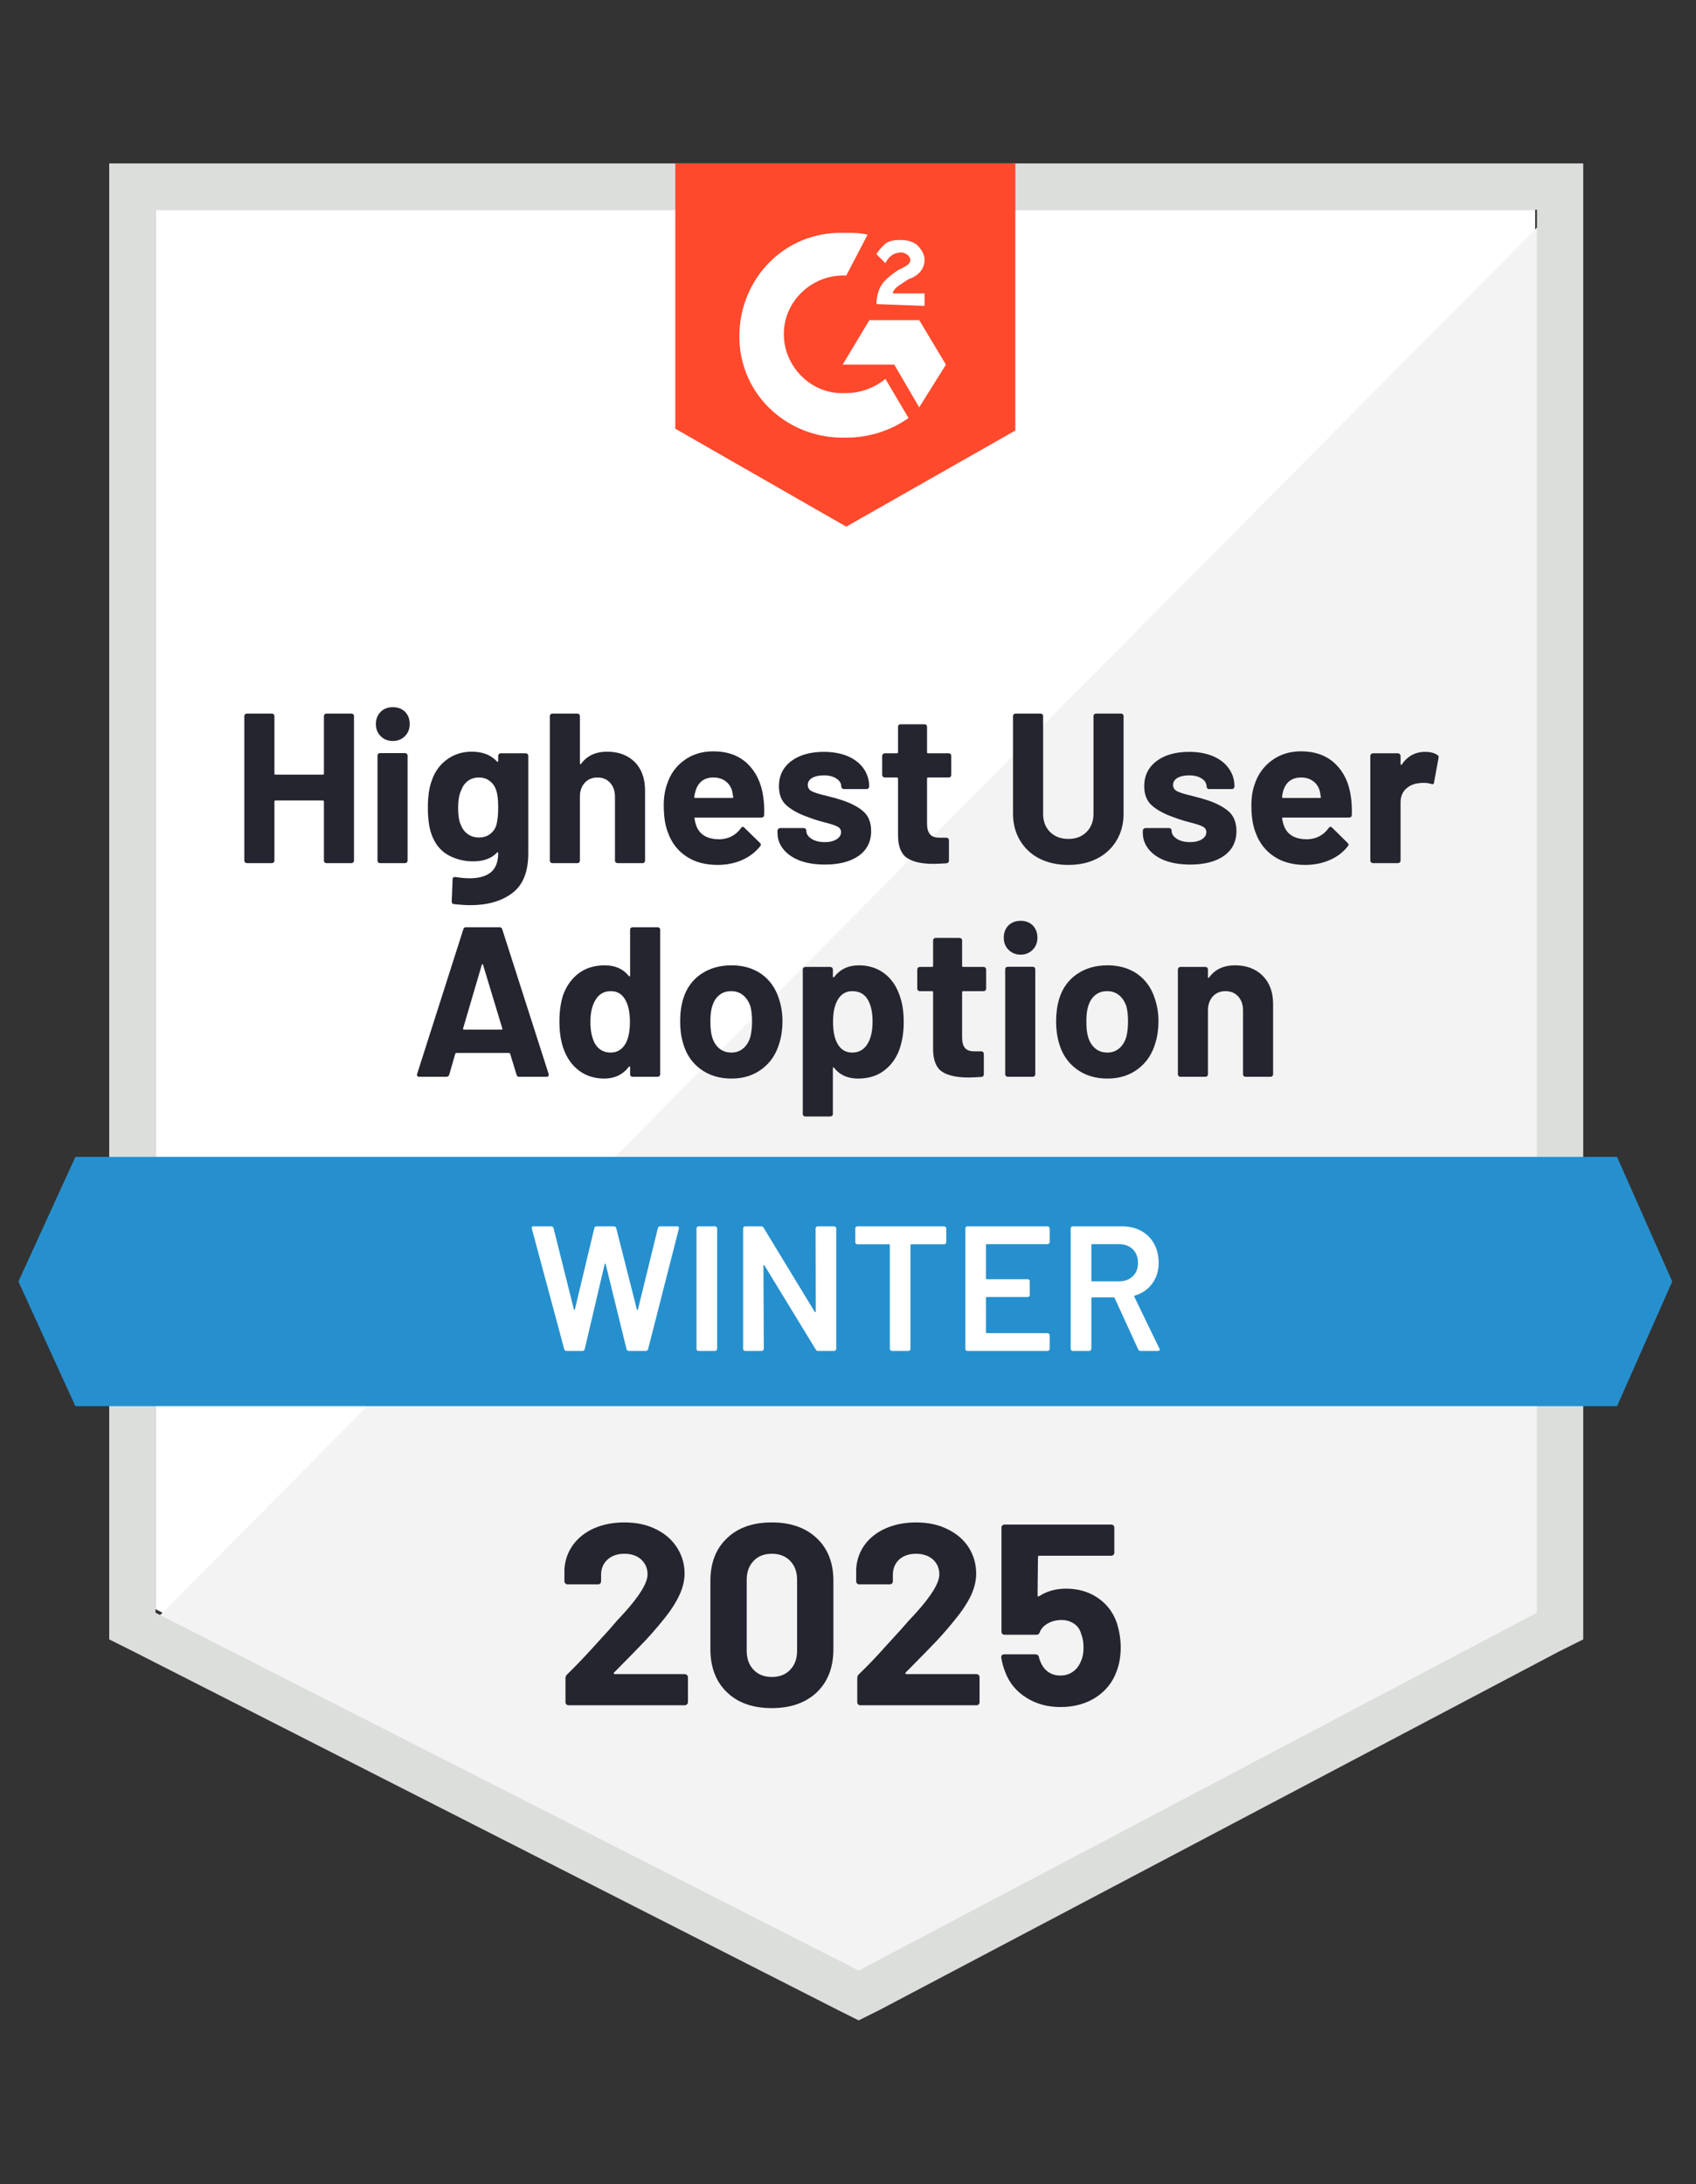
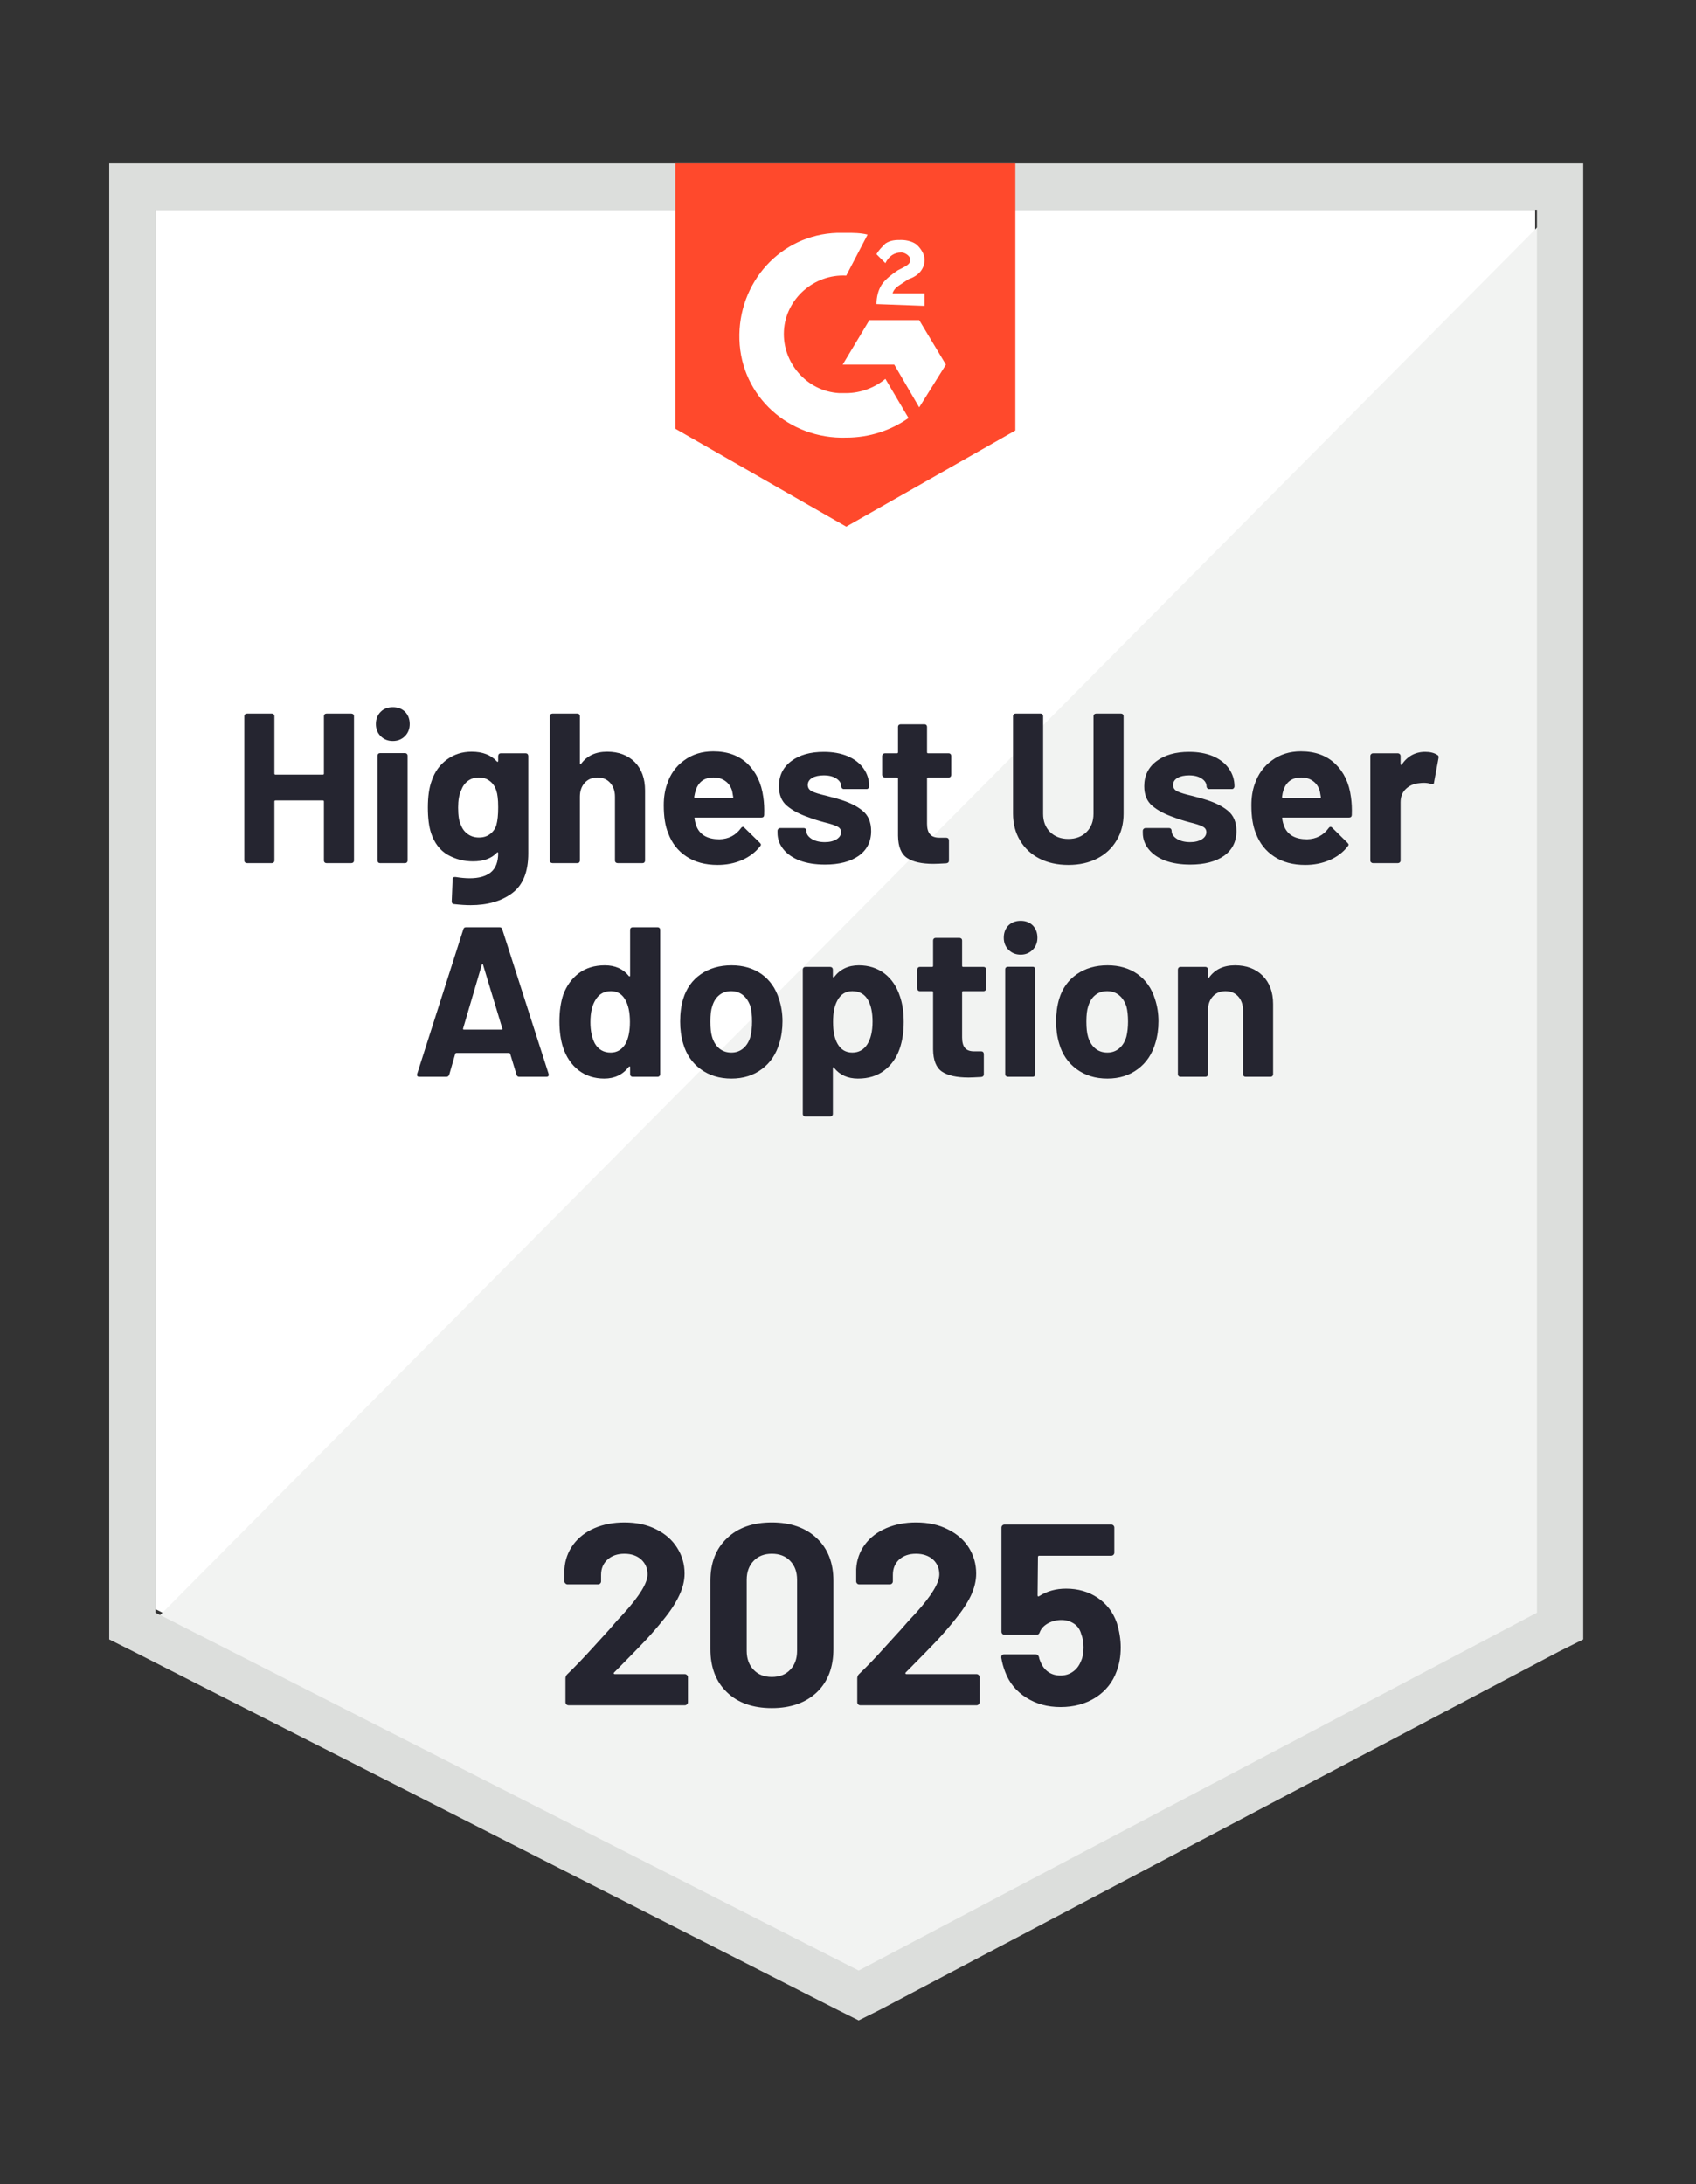
<svg xmlns="http://www.w3.org/2000/svg" width="139" height="179" viewBox="0 0 139 179" fill="none">
  <rect x="0" y="0" width="139" height="179" fill="#333333" stroke="none" />
  <g id="DNSSecuritySolutions_HighestUserAdoption_Adoption 1">
    <path id="Vector" d="M12.744 131.866L70.375 161.192L125.818 131.866V17.188H12.744V131.866Z" fill="white" />
    <path id="Vector_2" d="M126.985 17.625L11.577 133.909L71.397 163.527L126.985 135.076V17.625Z" fill="#F2F3F2" />
    <path id="Vector_3" d="M8.951 55.414V134.347L10.993 135.368L68.625 164.694L70.375 165.569L72.126 164.694L127.715 135.368L129.757 134.347V13.394H8.951V55.414ZM12.744 132.158V17.188H125.964V132.158L70.375 161.484L12.744 132.158Z" fill="#DCDEDC" />
    <path id="Vector_4" d="M69.354 19.084C69.938 19.084 70.521 19.084 71.105 19.23L69.354 22.586C66.728 22.44 64.393 24.483 64.248 27.109C64.102 29.735 66.144 32.069 68.77 32.215H69.354C70.521 32.215 71.689 31.778 72.564 31.048L74.461 34.258C73.002 35.279 71.251 35.863 69.354 35.863C64.685 36.009 60.746 32.507 60.6 27.838C60.454 23.169 63.956 19.23 68.625 19.084H69.354ZM75.336 26.233L77.525 29.881L75.336 33.383L73.293 29.881H69.062L71.251 26.233H75.336ZM71.834 24.92C71.834 24.337 71.98 23.753 72.272 23.315C72.564 22.878 73.147 22.44 73.585 22.148L73.877 22.002C74.461 21.71 74.607 21.564 74.607 21.273C74.607 20.981 74.169 20.689 73.877 20.689C73.293 20.689 72.856 20.981 72.564 21.564L71.834 20.835C71.98 20.543 72.272 20.251 72.564 19.96C73.002 19.668 73.439 19.668 73.877 19.668C74.315 19.668 74.898 19.814 75.19 20.105C75.482 20.397 75.774 20.835 75.774 21.273C75.774 22.002 75.336 22.586 74.461 22.878L74.023 23.169C73.585 23.461 73.293 23.607 73.147 24.045H75.774V25.066L71.834 24.92ZM69.354 43.158L83.215 35.279V13.394H55.347V35.133L69.354 43.158Z" fill="#FF492C" />
-     <path id="Vector_5" d="M132.529 94.807H6.179L1.51 105.02L6.179 115.233H132.529L137.052 105.02L132.529 94.807Z" fill="#2690CE" />
    <path id="Vector_6" d="M42.552 88.242C42.435 88.242 42.362 88.183 42.333 88.067L41.808 86.345C41.779 86.306 41.749 86.287 41.72 86.287H37.402C37.373 86.287 37.343 86.306 37.314 86.345L36.818 88.067C36.779 88.183 36.701 88.242 36.585 88.242H34.367C34.289 88.242 34.236 88.222 34.206 88.183C34.167 88.144 34.163 88.081 34.192 87.993L37.971 76.161C38 76.044 38.073 75.986 38.19 75.986H40.947C41.064 75.986 41.137 76.044 41.166 76.161L44.959 87.993C44.969 88.023 44.974 88.052 44.974 88.081C44.974 88.188 44.911 88.242 44.784 88.242H42.552ZM37.956 84.273C37.937 84.341 37.956 84.375 38.014 84.375H41.108C41.176 84.375 41.195 84.341 41.166 84.273L39.59 79.064C39.58 79.016 39.566 78.996 39.546 79.006C39.517 79.016 39.498 79.035 39.488 79.064L37.956 84.273ZM51.642 76.19C51.642 76.132 51.661 76.083 51.7 76.044C51.739 76.005 51.788 75.986 51.846 75.986H53.903C53.962 75.986 54.01 76.005 54.049 76.044C54.088 76.083 54.107 76.132 54.107 76.19V88.037C54.107 88.096 54.088 88.144 54.049 88.183C54.01 88.222 53.962 88.242 53.903 88.242H51.846C51.788 88.242 51.739 88.222 51.7 88.183C51.661 88.144 51.642 88.096 51.642 88.037V87.454C51.642 87.415 51.632 87.395 51.612 87.395C51.583 87.386 51.559 87.395 51.539 87.424C51.043 88.067 50.372 88.388 49.526 88.388C48.709 88.388 48.004 88.159 47.41 87.702C46.827 87.245 46.404 86.617 46.141 85.82C45.947 85.216 45.849 84.511 45.849 83.704C45.849 82.877 45.952 82.153 46.156 81.53C46.428 80.791 46.851 80.202 47.425 79.765C48.009 79.327 48.724 79.108 49.57 79.108C50.416 79.108 51.073 79.4 51.539 79.984C51.559 80.013 51.583 80.022 51.612 80.013C51.632 80.003 51.642 79.979 51.642 79.94V76.19ZM51.277 85.513C51.51 85.076 51.627 84.487 51.627 83.748C51.627 82.96 51.496 82.347 51.233 81.909C50.971 81.452 50.581 81.224 50.066 81.224C49.521 81.224 49.108 81.452 48.826 81.909C48.534 82.357 48.388 82.975 48.388 83.762C48.388 84.463 48.51 85.046 48.753 85.513C49.045 86.009 49.477 86.257 50.051 86.257C50.577 86.257 50.985 86.009 51.277 85.513ZM59.943 88.388C58.961 88.388 58.12 88.13 57.419 87.614C56.719 87.099 56.242 86.398 55.989 85.513C55.824 84.959 55.742 84.361 55.742 83.719C55.742 83.038 55.824 82.42 55.989 81.866C56.252 81 56.734 80.324 57.434 79.838C58.134 79.351 58.976 79.108 59.958 79.108C60.911 79.108 61.728 79.346 62.409 79.823C63.09 80.309 63.567 80.985 63.839 81.851C64.034 82.435 64.131 83.047 64.131 83.689C64.131 84.322 64.048 84.91 63.883 85.455C63.62 86.369 63.144 87.084 62.453 87.6C61.762 88.125 60.926 88.388 59.943 88.388ZM59.943 86.257C60.323 86.257 60.649 86.141 60.921 85.907C61.193 85.674 61.388 85.353 61.505 84.944C61.592 84.575 61.636 84.166 61.636 83.719C61.636 83.232 61.592 82.819 61.505 82.478C61.368 82.08 61.169 81.773 60.906 81.559C60.634 81.336 60.308 81.224 59.929 81.224C59.53 81.224 59.199 81.336 58.937 81.559C58.674 81.773 58.484 82.08 58.368 82.478C58.27 82.76 58.222 83.174 58.222 83.719C58.222 84.244 58.266 84.652 58.353 84.944C58.47 85.353 58.664 85.674 58.937 85.907C59.209 86.141 59.545 86.257 59.943 86.257ZM73.76 81.661C73.965 82.255 74.067 82.955 74.067 83.762C74.067 84.57 73.955 85.299 73.731 85.951C73.469 86.7 73.045 87.293 72.462 87.731C71.888 88.169 71.173 88.388 70.317 88.388C69.481 88.388 68.829 88.096 68.362 87.512C68.343 87.473 68.318 87.459 68.289 87.468C68.27 87.478 68.26 87.502 68.26 87.541V91.291C68.26 91.349 68.24 91.398 68.201 91.437C68.153 91.476 68.099 91.495 68.041 91.495H65.998C65.94 91.495 65.891 91.476 65.853 91.437C65.814 91.398 65.794 91.349 65.794 91.291V79.458C65.794 79.4 65.814 79.346 65.853 79.298C65.891 79.259 65.94 79.239 65.998 79.239H68.041C68.099 79.239 68.153 79.259 68.201 79.298C68.24 79.346 68.26 79.4 68.26 79.458V80.027C68.26 80.066 68.27 80.086 68.289 80.086C68.318 80.095 68.343 80.091 68.362 80.071C68.848 79.429 69.524 79.108 70.39 79.108C71.197 79.108 71.898 79.332 72.491 79.779C73.075 80.227 73.498 80.854 73.76 81.661ZM71.076 85.586C71.368 85.129 71.513 84.507 71.513 83.719C71.513 82.989 71.392 82.406 71.149 81.968C70.876 81.472 70.444 81.224 69.85 81.224C69.315 81.224 68.912 81.472 68.639 81.968C68.396 82.396 68.274 82.989 68.274 83.748C68.274 84.526 68.401 85.129 68.654 85.557C68.926 86.024 69.325 86.257 69.85 86.257C70.375 86.257 70.784 86.034 71.076 85.586ZM80.822 81.005C80.822 81.063 80.802 81.117 80.764 81.165C80.725 81.204 80.676 81.224 80.618 81.224H78.94C78.882 81.224 78.852 81.253 78.852 81.311V85.017C78.852 85.406 78.93 85.693 79.086 85.878C79.241 86.063 79.494 86.155 79.844 86.155H80.428C80.486 86.155 80.535 86.175 80.574 86.213C80.613 86.262 80.632 86.316 80.632 86.374V88.037C80.632 88.164 80.564 88.237 80.428 88.256C79.932 88.285 79.582 88.3 79.377 88.3C78.405 88.3 77.68 88.139 77.204 87.819C76.727 87.498 76.484 86.889 76.474 85.995V81.311C76.474 81.253 76.445 81.224 76.387 81.224H75.38C75.322 81.224 75.273 81.204 75.234 81.165C75.195 81.117 75.176 81.063 75.176 81.005V79.458C75.176 79.4 75.195 79.346 75.234 79.298C75.273 79.259 75.322 79.239 75.38 79.239H76.387C76.445 79.239 76.474 79.21 76.474 79.152V77.066C76.474 77.007 76.493 76.959 76.532 76.92C76.571 76.881 76.62 76.861 76.678 76.861H78.633C78.692 76.861 78.745 76.881 78.794 76.92C78.833 76.959 78.852 77.007 78.852 77.066V79.152C78.852 79.21 78.882 79.239 78.94 79.239H80.618C80.676 79.239 80.725 79.259 80.764 79.298C80.802 79.346 80.822 79.4 80.822 79.458V81.005ZM83.653 78.233C83.254 78.233 82.923 78.101 82.66 77.839C82.398 77.576 82.266 77.245 82.266 76.847C82.266 76.438 82.393 76.103 82.646 75.84C82.908 75.587 83.244 75.461 83.653 75.461C84.061 75.461 84.392 75.587 84.645 75.84C84.897 76.103 85.024 76.438 85.024 76.847C85.024 77.245 84.893 77.576 84.63 77.839C84.367 78.101 84.041 78.233 83.653 78.233ZM82.602 88.242C82.544 88.242 82.49 88.222 82.442 88.183C82.403 88.144 82.383 88.096 82.383 88.037V79.429C82.383 79.371 82.403 79.322 82.442 79.283C82.49 79.244 82.544 79.225 82.602 79.225H84.645C84.703 79.225 84.752 79.244 84.79 79.283C84.829 79.322 84.849 79.371 84.849 79.429V88.037C84.849 88.096 84.829 88.144 84.79 88.183C84.752 88.222 84.703 88.242 84.645 88.242H82.602ZM90.758 88.388C89.775 88.388 88.934 88.13 88.234 87.614C87.533 87.099 87.057 86.398 86.804 85.513C86.639 84.959 86.556 84.361 86.556 83.719C86.556 83.038 86.639 82.42 86.804 81.866C87.067 81 87.548 80.324 88.248 79.838C88.949 79.351 89.79 79.108 90.772 79.108C91.726 79.108 92.543 79.346 93.224 79.823C93.904 80.309 94.381 80.985 94.653 81.851C94.848 82.435 94.945 83.047 94.945 83.689C94.945 84.322 94.863 84.91 94.697 85.455C94.435 86.369 93.958 87.084 93.267 87.6C92.577 88.125 91.74 88.388 90.758 88.388ZM90.758 86.257C91.137 86.257 91.463 86.141 91.735 85.907C92.008 85.674 92.202 85.353 92.319 84.944C92.406 84.575 92.45 84.166 92.45 83.719C92.45 83.232 92.406 82.819 92.319 82.478C92.183 82.08 91.983 81.773 91.721 81.559C91.448 81.336 91.123 81.224 90.743 81.224C90.344 81.224 90.014 81.336 89.751 81.559C89.489 81.773 89.299 82.08 89.182 82.478C89.085 82.76 89.036 83.174 89.036 83.719C89.036 84.244 89.08 84.652 89.168 84.944C89.284 85.353 89.479 85.674 89.751 85.907C90.023 86.141 90.359 86.257 90.758 86.257ZM101.219 79.108C102.153 79.108 102.907 79.39 103.48 79.954C104.054 80.528 104.341 81.306 104.341 82.289V88.037C104.341 88.096 104.322 88.144 104.283 88.183C104.244 88.222 104.195 88.242 104.137 88.242H102.08C102.021 88.242 101.973 88.222 101.934 88.183C101.895 88.144 101.876 88.096 101.876 88.037V82.799C101.876 82.333 101.744 81.953 101.482 81.661C101.219 81.37 100.869 81.224 100.431 81.224C100.003 81.224 99.658 81.37 99.395 81.661C99.133 81.953 99.001 82.333 99.001 82.799V88.037C99.001 88.096 98.982 88.144 98.943 88.183C98.904 88.222 98.855 88.242 98.797 88.242H96.74C96.681 88.242 96.633 88.222 96.594 88.183C96.555 88.144 96.536 88.096 96.536 88.037V79.458C96.536 79.4 96.555 79.346 96.594 79.298C96.633 79.259 96.681 79.239 96.74 79.239H98.797C98.855 79.239 98.904 79.259 98.943 79.298C98.982 79.346 99.001 79.4 99.001 79.458V80.071C99.001 80.1 99.011 80.12 99.031 80.129C99.06 80.149 99.079 80.144 99.089 80.115C99.566 79.444 100.276 79.108 101.219 79.108ZM26.547 58.682C26.547 58.623 26.566 58.575 26.605 58.536C26.644 58.497 26.692 58.478 26.751 58.478H28.793C28.852 58.478 28.905 58.497 28.954 58.536C28.993 58.575 29.012 58.623 29.012 58.682V70.529C29.012 70.588 28.993 70.636 28.954 70.675C28.905 70.714 28.852 70.733 28.793 70.733H26.751C26.692 70.733 26.644 70.714 26.605 70.675C26.566 70.636 26.547 70.588 26.547 70.529V65.685C26.547 65.627 26.517 65.598 26.459 65.598H22.578C22.52 65.598 22.491 65.627 22.491 65.685V70.529C22.491 70.588 22.471 70.636 22.432 70.675C22.393 70.714 22.345 70.733 22.286 70.733H20.244C20.185 70.733 20.132 70.714 20.083 70.675C20.044 70.636 20.025 70.588 20.025 70.529V58.682C20.025 58.623 20.044 58.575 20.083 58.536C20.132 58.497 20.185 58.478 20.244 58.478H22.286C22.345 58.478 22.393 58.497 22.432 58.536C22.471 58.575 22.491 58.623 22.491 58.682V63.395C22.491 63.453 22.52 63.482 22.578 63.482H26.459C26.517 63.482 26.547 63.453 26.547 63.395V58.682ZM32.193 60.724C31.794 60.724 31.463 60.593 31.201 60.331C30.938 60.068 30.807 59.737 30.807 59.339C30.807 58.93 30.938 58.594 31.201 58.332C31.454 58.079 31.784 57.952 32.193 57.952C32.602 57.952 32.937 58.079 33.2 58.332C33.453 58.594 33.579 58.93 33.579 59.339C33.579 59.737 33.448 60.068 33.185 60.331C32.922 60.593 32.592 60.724 32.193 60.724ZM31.142 70.733C31.084 70.733 31.035 70.714 30.997 70.675C30.958 70.636 30.938 70.588 30.938 70.529V61.921C30.938 61.863 30.958 61.814 30.997 61.775C31.035 61.736 31.084 61.717 31.142 61.717H33.2C33.258 61.717 33.307 61.736 33.346 61.775C33.385 61.814 33.404 61.863 33.404 61.921V70.529C33.404 70.588 33.385 70.636 33.346 70.675C33.307 70.714 33.258 70.733 33.2 70.733H31.142ZM40.83 61.95C40.83 61.892 40.85 61.838 40.889 61.79C40.928 61.751 40.976 61.731 41.035 61.731H43.092C43.15 61.731 43.199 61.751 43.238 61.79C43.277 61.838 43.296 61.892 43.296 61.95V69.931C43.296 71.458 42.853 72.547 41.968 73.199C41.093 73.851 39.96 74.177 38.569 74.177C38.16 74.177 37.703 74.147 37.197 74.089C37.081 74.079 37.022 74.006 37.022 73.87L37.095 72.061C37.095 71.915 37.178 71.852 37.343 71.871C37.761 71.939 38.146 71.974 38.496 71.974C39.245 71.974 39.819 71.813 40.218 71.492C40.626 71.161 40.83 70.636 40.83 69.916C40.83 69.877 40.816 69.853 40.787 69.843C40.767 69.843 40.748 69.853 40.728 69.873C40.281 70.349 39.629 70.588 38.773 70.588C38.014 70.588 37.319 70.407 36.687 70.048C36.054 69.678 35.602 69.085 35.33 68.268C35.155 67.733 35.067 67.037 35.067 66.181C35.067 65.267 35.174 64.528 35.388 63.964C35.631 63.244 36.045 62.67 36.628 62.242C37.212 61.814 37.888 61.6 38.656 61.6C39.551 61.6 40.242 61.867 40.728 62.402C40.748 62.422 40.767 62.432 40.787 62.432C40.816 62.422 40.83 62.398 40.83 62.359V61.95ZM40.684 67.597C40.782 67.246 40.83 66.77 40.83 66.167C40.83 65.807 40.816 65.525 40.787 65.32C40.767 65.126 40.728 64.941 40.67 64.766C40.563 64.445 40.388 64.192 40.145 64.007C39.901 63.813 39.6 63.715 39.24 63.715C38.89 63.715 38.588 63.813 38.335 64.007C38.092 64.192 37.912 64.445 37.796 64.766C37.63 65.116 37.547 65.588 37.547 66.181C37.547 66.833 37.62 67.3 37.766 67.582C37.873 67.893 38.058 68.146 38.321 68.341C38.583 68.535 38.895 68.632 39.255 68.632C39.624 68.632 39.931 68.535 40.174 68.341C40.427 68.146 40.597 67.898 40.684 67.597ZM49.76 61.6C50.693 61.6 51.447 61.882 52.021 62.446C52.585 63.02 52.867 63.798 52.867 64.781V70.529C52.867 70.588 52.848 70.636 52.809 70.675C52.77 70.714 52.721 70.733 52.663 70.733H50.62C50.562 70.733 50.508 70.714 50.46 70.675C50.421 70.636 50.401 70.588 50.401 70.529V65.291C50.401 64.824 50.27 64.445 50.008 64.153C49.745 63.861 49.4 63.715 48.972 63.715C48.534 63.715 48.184 63.861 47.921 64.153C47.658 64.445 47.527 64.824 47.527 65.291V70.529C47.527 70.588 47.508 70.636 47.469 70.675C47.43 70.714 47.381 70.733 47.323 70.733H45.28C45.222 70.733 45.169 70.714 45.12 70.675C45.081 70.636 45.062 70.588 45.062 70.529V58.682C45.062 58.623 45.081 58.575 45.12 58.536C45.169 58.497 45.222 58.478 45.28 58.478H47.323C47.381 58.478 47.43 58.497 47.469 58.536C47.508 58.575 47.527 58.623 47.527 58.682V62.563C47.527 62.592 47.542 62.611 47.571 62.621C47.59 62.641 47.605 62.636 47.615 62.607C48.101 61.935 48.816 61.6 49.76 61.6ZM62.555 65.306C62.623 65.753 62.648 66.249 62.628 66.794C62.618 66.93 62.541 66.998 62.395 66.998H56.982C56.913 66.998 56.894 67.028 56.923 67.086C56.953 67.319 57.016 67.553 57.113 67.786C57.414 68.448 58.032 68.778 58.966 68.778C59.715 68.759 60.303 68.452 60.731 67.859C60.78 67.791 60.833 67.757 60.892 67.757C60.931 67.757 60.97 67.781 61.008 67.83L62.278 69.07C62.336 69.129 62.365 69.182 62.365 69.231C62.365 69.25 62.341 69.294 62.292 69.362C61.903 69.848 61.407 70.223 60.804 70.485C60.201 70.748 59.535 70.879 58.805 70.879C57.803 70.879 56.957 70.651 56.267 70.194C55.566 69.736 55.066 69.099 54.764 68.282C54.521 67.699 54.399 66.935 54.399 65.992C54.399 65.35 54.487 64.781 54.662 64.284C54.924 63.458 55.391 62.801 56.062 62.315C56.734 61.819 57.531 61.571 58.455 61.571C59.623 61.571 60.561 61.911 61.271 62.592C61.971 63.273 62.399 64.177 62.555 65.306ZM58.47 63.715C57.74 63.715 57.259 64.061 57.025 64.751C56.977 64.897 56.933 65.082 56.894 65.306C56.894 65.364 56.923 65.393 56.982 65.393H60.016C60.084 65.393 60.109 65.364 60.089 65.306C60.031 64.965 60.002 64.8 60.002 64.81C59.895 64.46 59.71 64.192 59.447 64.007C59.185 63.813 58.859 63.715 58.47 63.715ZM67.618 70.85C66.83 70.85 66.144 70.743 65.561 70.529C64.977 70.305 64.525 69.994 64.204 69.595C63.883 69.197 63.722 68.749 63.722 68.253V68.078C63.722 68.02 63.747 67.966 63.795 67.918C63.834 67.879 63.883 67.859 63.941 67.859H65.882C65.94 67.859 65.989 67.879 66.028 67.918C66.066 67.966 66.086 68.02 66.086 68.078V68.093C66.086 68.345 66.232 68.564 66.524 68.749C66.806 68.924 67.166 69.012 67.603 69.012C67.992 69.012 68.313 68.934 68.566 68.778C68.809 68.623 68.931 68.428 68.931 68.195C68.931 67.981 68.824 67.825 68.61 67.728C68.406 67.621 68.06 67.509 67.574 67.392C67.029 67.246 66.601 67.11 66.29 66.984C65.541 66.731 64.943 66.415 64.496 66.035C64.058 65.666 63.839 65.131 63.839 64.43C63.839 63.565 64.175 62.879 64.846 62.373C65.517 61.867 66.407 61.614 67.516 61.614C68.255 61.614 68.907 61.731 69.471 61.965C70.035 62.208 70.468 62.543 70.769 62.971C71.081 63.409 71.236 63.9 71.236 64.445C71.236 64.503 71.217 64.552 71.178 64.591C71.139 64.64 71.09 64.664 71.032 64.664H69.15C69.091 64.664 69.043 64.64 69.004 64.591C68.965 64.552 68.946 64.503 68.946 64.445C68.946 64.192 68.814 63.978 68.552 63.803C68.289 63.628 67.944 63.54 67.516 63.54C67.127 63.54 66.811 63.608 66.567 63.745C66.324 63.891 66.203 64.085 66.203 64.328C66.203 64.562 66.319 64.737 66.553 64.853C66.796 64.97 67.195 65.092 67.749 65.218C67.885 65.257 68.031 65.296 68.187 65.335C68.352 65.374 68.527 65.423 68.712 65.481C69.549 65.724 70.205 66.04 70.682 66.429C71.158 66.809 71.397 67.368 71.397 68.107C71.397 68.973 71.056 69.649 70.375 70.135C69.695 70.612 68.775 70.85 67.618 70.85ZM77.962 63.497C77.962 63.555 77.943 63.608 77.904 63.657C77.865 63.696 77.816 63.715 77.758 63.715H76.066C76.007 63.715 75.978 63.745 75.978 63.803V67.509C75.978 67.898 76.061 68.185 76.226 68.37C76.382 68.555 76.635 68.647 76.985 68.647H77.554C77.612 68.647 77.666 68.666 77.714 68.705C77.753 68.754 77.773 68.808 77.773 68.866V70.529C77.773 70.656 77.7 70.728 77.554 70.748C77.067 70.777 76.717 70.792 76.503 70.792C75.54 70.792 74.82 70.631 74.344 70.31C73.858 69.989 73.61 69.381 73.6 68.487V63.803C73.6 63.745 73.571 63.715 73.512 63.715H72.52C72.462 63.715 72.413 63.696 72.374 63.657C72.326 63.608 72.301 63.555 72.301 63.497V61.95C72.301 61.892 72.326 61.838 72.374 61.79C72.413 61.751 72.462 61.731 72.52 61.731H73.512C73.571 61.731 73.6 61.702 73.6 61.644V59.557C73.6 59.499 73.619 59.45 73.658 59.411C73.707 59.373 73.76 59.353 73.819 59.353H75.774C75.832 59.353 75.881 59.373 75.92 59.411C75.959 59.45 75.978 59.499 75.978 59.557V61.644C75.978 61.702 76.007 61.731 76.066 61.731H77.758C77.816 61.731 77.865 61.751 77.904 61.79C77.943 61.838 77.962 61.892 77.962 61.95V63.497ZM87.563 70.879C86.658 70.879 85.865 70.704 85.184 70.354C84.504 70.004 83.973 69.508 83.594 68.866C83.215 68.234 83.025 67.504 83.025 66.677V58.682C83.025 58.623 83.044 58.575 83.083 58.536C83.122 58.497 83.171 58.478 83.229 58.478H85.287C85.345 58.478 85.394 58.497 85.432 58.536C85.471 58.575 85.491 58.623 85.491 58.682V66.692C85.491 67.305 85.68 67.801 86.06 68.18C86.439 68.559 86.94 68.749 87.563 68.749C88.175 68.749 88.671 68.559 89.051 68.18C89.43 67.801 89.62 67.305 89.62 66.692V58.682C89.62 58.623 89.639 58.575 89.678 58.536C89.727 58.497 89.78 58.478 89.839 58.478H91.881C91.94 58.478 91.988 58.497 92.027 58.536C92.066 58.575 92.086 58.623 92.086 58.682V66.677C92.086 67.504 91.896 68.234 91.516 68.866C91.137 69.508 90.607 70.004 89.926 70.354C89.245 70.704 88.457 70.879 87.563 70.879ZM97.557 70.85C96.769 70.85 96.083 70.743 95.5 70.529C94.916 70.305 94.464 69.994 94.143 69.595C93.822 69.197 93.661 68.749 93.661 68.253V68.078C93.661 68.02 93.686 67.966 93.734 67.918C93.773 67.879 93.822 67.859 93.88 67.859H95.821C95.879 67.859 95.928 67.879 95.966 67.918C96.005 67.966 96.025 68.02 96.025 68.078V68.093C96.025 68.345 96.171 68.564 96.463 68.749C96.745 68.924 97.105 69.012 97.542 69.012C97.931 69.012 98.252 68.934 98.505 68.778C98.748 68.623 98.87 68.428 98.87 68.195C98.87 67.981 98.763 67.825 98.549 67.728C98.345 67.621 97.999 67.509 97.513 67.392C96.968 67.246 96.54 67.11 96.229 66.984C95.48 66.731 94.882 66.415 94.435 66.035C93.997 65.666 93.778 65.131 93.778 64.43C93.778 63.565 94.114 62.879 94.785 62.373C95.456 61.867 96.346 61.614 97.455 61.614C98.194 61.614 98.846 61.731 99.41 61.965C99.974 62.208 100.407 62.543 100.708 62.971C101.02 63.409 101.175 63.9 101.175 64.445C101.175 64.503 101.156 64.552 101.117 64.591C101.078 64.64 101.029 64.664 100.971 64.664H99.089C99.031 64.664 98.982 64.64 98.943 64.591C98.904 64.552 98.885 64.503 98.885 64.445C98.885 64.192 98.753 63.978 98.491 63.803C98.228 63.628 97.883 63.54 97.455 63.54C97.066 63.54 96.75 63.608 96.506 63.745C96.263 63.891 96.142 64.085 96.142 64.328C96.142 64.562 96.258 64.737 96.492 64.853C96.735 64.97 97.134 65.092 97.688 65.218C97.824 65.257 97.97 65.296 98.126 65.335C98.291 65.374 98.466 65.423 98.651 65.481C99.488 65.724 100.144 66.04 100.621 66.429C101.097 66.809 101.336 67.368 101.336 68.107C101.336 68.973 100.995 69.649 100.314 70.135C99.633 70.612 98.714 70.85 97.557 70.85ZM110.717 65.306C110.785 65.753 110.81 66.249 110.79 66.794C110.78 66.93 110.703 66.998 110.557 66.998H105.158C105.081 66.998 105.056 67.028 105.085 67.086C105.115 67.319 105.178 67.553 105.275 67.786C105.577 68.448 106.194 68.778 107.128 68.778C107.877 68.759 108.465 68.452 108.893 67.859C108.942 67.791 108.996 67.757 109.054 67.757C109.093 67.757 109.137 67.781 109.185 67.83L110.44 69.07C110.498 69.129 110.528 69.182 110.528 69.231C110.528 69.25 110.503 69.294 110.455 69.362C110.075 69.848 109.579 70.223 108.966 70.485C108.363 70.748 107.697 70.879 106.968 70.879C105.966 70.879 105.119 70.651 104.429 70.194C103.729 69.736 103.228 69.099 102.926 68.282C102.683 67.699 102.561 66.935 102.561 65.992C102.561 65.35 102.649 64.781 102.824 64.284C103.096 63.458 103.568 62.801 104.239 62.315C104.91 61.819 105.703 61.571 106.617 61.571C107.785 61.571 108.723 61.911 109.433 62.592C110.143 63.273 110.571 64.177 110.717 65.306ZM106.647 63.715C105.907 63.715 105.421 64.061 105.188 64.751C105.139 64.897 105.1 65.082 105.071 65.306C105.071 65.364 105.1 65.393 105.158 65.393H108.179C108.247 65.393 108.271 65.364 108.251 65.306C108.193 64.965 108.164 64.8 108.164 64.81C108.057 64.46 107.872 64.192 107.61 64.007C107.347 63.813 107.026 63.715 106.647 63.715ZM116.801 61.614C117.22 61.614 117.55 61.697 117.793 61.863C117.891 61.901 117.925 61.989 117.896 62.125L117.531 64.109C117.521 64.255 117.438 64.299 117.283 64.241C117.108 64.182 116.903 64.153 116.67 64.153C116.582 64.153 116.456 64.163 116.291 64.182C115.872 64.221 115.517 64.377 115.226 64.649C114.934 64.922 114.788 65.286 114.788 65.743V70.529C114.788 70.588 114.764 70.636 114.715 70.675C114.676 70.714 114.627 70.733 114.569 70.733H112.526C112.468 70.733 112.419 70.714 112.38 70.675C112.332 70.636 112.308 70.588 112.308 70.529V61.95C112.308 61.892 112.332 61.838 112.38 61.79C112.419 61.751 112.468 61.731 112.526 61.731H114.569C114.627 61.731 114.676 61.751 114.715 61.79C114.764 61.838 114.788 61.892 114.788 61.95V62.607C114.788 62.646 114.798 62.67 114.817 62.68C114.836 62.689 114.856 62.684 114.875 62.665C115.352 61.965 115.994 61.614 116.801 61.614Z" fill="#252530" />
-     <path id="Vector_7" d="M46.448 110.71C46.341 110.71 46.273 110.662 46.243 110.565L43.588 100.687L43.573 100.629C43.573 100.541 43.627 100.497 43.734 100.497H45.164C45.271 100.497 45.339 100.546 45.368 100.643L47.031 107.296C47.041 107.326 47.056 107.34 47.075 107.34C47.094 107.34 47.109 107.326 47.119 107.296L48.709 100.643C48.738 100.546 48.801 100.497 48.899 100.497H50.299C50.406 100.497 50.474 100.546 50.504 100.643L52.196 107.311C52.206 107.34 52.22 107.355 52.24 107.355C52.259 107.355 52.274 107.34 52.284 107.311L53.918 100.643C53.947 100.546 54.015 100.497 54.122 100.497H55.479C55.615 100.497 55.669 100.561 55.639 100.687L53.115 110.565C53.086 110.662 53.018 110.71 52.911 110.71H51.554C51.447 110.71 51.379 110.662 51.35 110.565L49.643 103.605C49.633 103.576 49.618 103.556 49.599 103.547C49.58 103.547 49.565 103.566 49.555 103.605L47.921 110.565C47.892 110.662 47.829 110.71 47.731 110.71H46.448ZM57.259 110.71C57.21 110.71 57.166 110.691 57.128 110.652C57.098 110.623 57.084 110.584 57.084 110.535V100.672C57.084 100.624 57.098 100.585 57.128 100.556C57.166 100.517 57.21 100.497 57.259 100.497H58.601C58.65 100.497 58.689 100.517 58.718 100.556C58.757 100.585 58.776 100.624 58.776 100.672V110.535C58.776 110.584 58.757 110.623 58.718 110.652C58.689 110.691 58.65 110.71 58.601 110.71H57.259ZM66.845 100.672C66.845 100.624 66.859 100.585 66.888 100.556C66.927 100.517 66.971 100.497 67.02 100.497H68.362C68.411 100.497 68.45 100.517 68.479 100.556C68.518 100.585 68.537 100.624 68.537 100.672V110.535C68.537 110.584 68.518 110.623 68.479 110.652C68.45 110.691 68.411 110.71 68.362 110.71H67.064C66.966 110.71 66.898 110.672 66.859 110.594L62.657 103.707C62.638 103.678 62.618 103.663 62.599 103.663C62.579 103.673 62.57 103.697 62.57 103.736L62.599 110.535C62.599 110.584 62.579 110.623 62.541 110.652C62.511 110.691 62.472 110.71 62.424 110.71H61.081C61.033 110.71 60.989 110.691 60.95 110.652C60.921 110.623 60.906 110.584 60.906 110.535V100.672C60.906 100.624 60.921 100.585 60.95 100.556C60.989 100.517 61.033 100.497 61.081 100.497H62.38C62.477 100.497 62.545 100.536 62.584 100.614L66.772 107.501C66.791 107.53 66.811 107.54 66.83 107.53C66.85 107.53 66.859 107.51 66.859 107.471L66.845 100.672ZM77.379 100.497C77.427 100.497 77.466 100.517 77.495 100.556C77.534 100.585 77.554 100.624 77.554 100.672V101.796C77.554 101.844 77.534 101.883 77.495 101.913C77.466 101.951 77.427 101.971 77.379 101.971H74.694C74.645 101.971 74.621 101.995 74.621 102.044V110.535C74.621 110.584 74.607 110.623 74.577 110.652C74.538 110.691 74.495 110.71 74.446 110.71H73.104C73.055 110.71 73.016 110.691 72.987 110.652C72.948 110.623 72.929 110.584 72.929 110.535V102.044C72.929 101.995 72.904 101.971 72.856 101.971H70.273C70.225 101.971 70.181 101.951 70.142 101.913C70.113 101.883 70.098 101.844 70.098 101.796V100.672C70.098 100.624 70.113 100.585 70.142 100.556C70.181 100.517 70.225 100.497 70.273 100.497H77.379ZM86.031 101.781C86.031 101.83 86.011 101.869 85.972 101.898C85.943 101.937 85.904 101.956 85.856 101.956H80.88C80.832 101.956 80.807 101.981 80.807 102.029V104.758C80.807 104.806 80.832 104.831 80.88 104.831H84.222C84.27 104.831 84.314 104.845 84.353 104.874C84.382 104.913 84.397 104.957 84.397 105.006V106.115C84.397 106.163 84.382 106.207 84.353 106.246C84.314 106.275 84.27 106.29 84.222 106.29H80.88C80.832 106.29 80.807 106.314 80.807 106.363V109.178C80.807 109.227 80.832 109.251 80.88 109.251H85.856C85.904 109.251 85.943 109.271 85.972 109.31C86.011 109.339 86.031 109.378 86.031 109.426V110.535C86.031 110.584 86.011 110.623 85.972 110.652C85.943 110.691 85.904 110.71 85.856 110.71H79.29C79.241 110.71 79.198 110.691 79.159 110.652C79.129 110.623 79.115 110.584 79.115 110.535V100.672C79.115 100.624 79.129 100.585 79.159 100.556C79.198 100.517 79.241 100.497 79.29 100.497H85.856C85.904 100.497 85.943 100.517 85.972 100.556C86.011 100.585 86.031 100.624 86.031 100.672V101.781ZM93.486 110.71C93.389 110.71 93.321 110.667 93.282 110.579L91.356 106.377C91.337 106.338 91.308 106.319 91.269 106.319H89.518C89.469 106.319 89.445 106.343 89.445 106.392V110.535C89.445 110.584 89.425 110.623 89.386 110.652C89.357 110.691 89.318 110.71 89.27 110.71H87.927C87.879 110.71 87.835 110.691 87.796 110.652C87.767 110.623 87.752 110.584 87.752 110.535V100.672C87.752 100.624 87.767 100.585 87.796 100.556C87.835 100.517 87.879 100.497 87.927 100.497H91.94C92.533 100.497 93.058 100.619 93.515 100.862C93.973 101.115 94.328 101.465 94.581 101.913C94.833 102.37 94.96 102.89 94.96 103.474C94.96 104.145 94.785 104.714 94.435 105.181C94.094 105.657 93.618 105.988 93.005 106.173C92.985 106.173 92.971 106.183 92.961 106.202C92.951 106.222 92.951 106.241 92.961 106.26L95.018 110.506C95.038 110.545 95.047 110.574 95.047 110.594C95.047 110.672 94.994 110.71 94.887 110.71H93.486ZM89.518 101.956C89.469 101.956 89.445 101.981 89.445 102.029V104.933C89.445 104.981 89.469 105.006 89.518 105.006H91.706C92.173 105.006 92.552 104.865 92.844 104.583C93.126 104.31 93.267 103.945 93.267 103.488C93.267 103.031 93.126 102.662 92.844 102.379C92.552 102.097 92.173 101.956 91.706 101.956H89.518Z" fill="white" />
    <path id="Vector_8" d="M50.328 137.06C50.299 137.089 50.29 137.119 50.299 137.148C50.319 137.177 50.348 137.192 50.387 137.192H56.121C56.189 137.192 56.247 137.216 56.296 137.265C56.354 137.313 56.383 137.372 56.383 137.44V139.497C56.383 139.565 56.354 139.623 56.296 139.672C56.247 139.721 56.189 139.745 56.121 139.745H46.608C46.53 139.745 46.467 139.721 46.418 139.672C46.37 139.623 46.345 139.565 46.345 139.497V137.542C46.345 137.415 46.389 137.308 46.477 137.221C47.167 136.55 47.873 135.815 48.592 135.018C49.312 134.22 49.764 133.724 49.949 133.529C50.338 133.063 50.737 132.615 51.146 132.187C52.429 130.767 53.072 129.712 53.072 129.021C53.072 128.525 52.896 128.116 52.546 127.795C52.196 127.484 51.739 127.329 51.175 127.329C50.611 127.329 50.153 127.484 49.803 127.795C49.443 128.116 49.263 128.54 49.263 129.065V129.59C49.263 129.658 49.239 129.717 49.191 129.765C49.142 129.814 49.084 129.838 49.015 129.838H46.52C46.452 129.838 46.394 129.814 46.345 129.765C46.287 129.717 46.258 129.658 46.258 129.59V128.598C46.306 127.839 46.55 127.163 46.987 126.57C47.425 125.986 48.004 125.539 48.724 125.228C49.453 124.916 50.27 124.761 51.175 124.761C52.177 124.761 53.047 124.95 53.786 125.33C54.526 125.699 55.095 126.2 55.493 126.833C55.902 127.475 56.106 128.18 56.106 128.948C56.106 129.541 55.956 130.149 55.654 130.772C55.362 131.394 54.92 132.066 54.326 132.785C53.889 133.33 53.417 133.875 52.911 134.419C52.405 134.954 51.651 135.728 50.65 136.739L50.328 137.06ZM63.255 139.978C61.699 139.978 60.474 139.545 59.579 138.68C58.674 137.814 58.222 136.632 58.222 135.134V129.546C58.222 128.078 58.674 126.915 59.579 126.059C60.474 125.194 61.699 124.761 63.255 124.761C64.802 124.761 66.032 125.194 66.947 126.059C67.851 126.915 68.304 128.078 68.304 129.546V135.134C68.304 136.632 67.851 137.814 66.947 138.68C66.032 139.545 64.802 139.978 63.255 139.978ZM63.255 137.425C63.888 137.425 64.389 137.23 64.758 136.841C65.138 136.452 65.327 135.932 65.327 135.28V129.459C65.327 128.817 65.138 128.301 64.758 127.912C64.389 127.523 63.888 127.329 63.255 127.329C62.633 127.329 62.137 127.523 61.767 127.912C61.388 128.301 61.198 128.817 61.198 129.459V135.28C61.198 135.932 61.388 136.452 61.767 136.841C62.137 137.23 62.633 137.425 63.255 137.425ZM74.227 137.06C74.198 137.089 74.193 137.119 74.213 137.148C74.222 137.177 74.251 137.192 74.3 137.192H80.034C80.102 137.192 80.16 137.216 80.209 137.265C80.258 137.313 80.282 137.372 80.282 137.44V139.497C80.282 139.565 80.258 139.623 80.209 139.672C80.16 139.721 80.102 139.745 80.034 139.745H70.507C70.439 139.745 70.38 139.721 70.332 139.672C70.283 139.623 70.259 139.565 70.259 139.497V137.542C70.259 137.415 70.298 137.308 70.375 137.221C71.076 136.55 71.781 135.815 72.491 135.018C73.211 134.22 73.663 133.724 73.848 133.529C74.247 133.063 74.65 132.615 75.059 132.187C76.343 130.767 76.985 129.712 76.985 129.021C76.985 128.525 76.81 128.116 76.46 127.795C76.1 127.484 75.638 127.329 75.073 127.329C74.509 127.329 74.052 127.484 73.702 127.795C73.352 128.116 73.177 128.54 73.177 129.065V129.59C73.177 129.658 73.152 129.717 73.104 129.765C73.055 129.814 72.992 129.838 72.914 129.838H70.419C70.351 129.838 70.293 129.814 70.244 129.765C70.195 129.717 70.171 129.658 70.171 129.59V128.598C70.21 127.839 70.448 127.163 70.886 126.57C71.324 125.986 71.907 125.539 72.637 125.228C73.366 124.916 74.179 124.761 75.073 124.761C76.075 124.761 76.946 124.95 77.685 125.33C78.434 125.699 79.008 126.2 79.407 126.833C79.805 127.475 80.005 128.18 80.005 128.948C80.005 129.541 79.859 130.149 79.567 130.772C79.266 131.394 78.818 132.066 78.225 132.785C77.787 133.33 77.316 133.875 76.81 134.419C76.304 134.954 75.55 135.728 74.548 136.739L74.227 137.06ZM91.531 132.99C91.745 133.68 91.852 134.351 91.852 135.003C91.852 135.723 91.74 136.375 91.517 136.958C91.196 137.853 90.627 138.568 89.809 139.103C88.983 139.628 88.02 139.891 86.921 139.891C85.851 139.891 84.912 139.633 84.105 139.117C83.288 138.602 82.714 137.902 82.383 137.016C82.237 136.647 82.13 136.258 82.062 135.849V135.805C82.062 135.65 82.145 135.572 82.31 135.572H84.878C85.014 135.572 85.107 135.65 85.155 135.805C85.165 135.893 85.184 135.966 85.214 136.024C85.243 136.083 85.262 136.131 85.272 136.17C85.418 136.54 85.632 136.822 85.914 137.016C86.196 137.211 86.527 137.308 86.906 137.308C87.305 137.308 87.65 137.201 87.942 136.987C88.234 136.783 88.453 136.491 88.599 136.112C88.735 135.83 88.803 135.46 88.803 135.003C88.803 134.595 88.74 134.23 88.613 133.909C88.516 133.539 88.321 133.257 88.029 133.063C87.728 132.858 87.383 132.756 86.994 132.756C86.595 132.756 86.225 132.849 85.885 133.033C85.554 133.218 85.33 133.461 85.214 133.763C85.175 133.899 85.082 133.967 84.936 133.967H82.339C82.261 133.967 82.198 133.943 82.15 133.894C82.101 133.846 82.077 133.787 82.077 133.719V125.184C82.077 125.116 82.101 125.057 82.15 125.009C82.198 124.96 82.261 124.936 82.339 124.936H91.079C91.147 124.936 91.205 124.96 91.254 125.009C91.303 125.057 91.327 125.116 91.327 125.184V127.241C91.327 127.309 91.303 127.368 91.254 127.416C91.205 127.465 91.147 127.489 91.079 127.489H85.17C85.102 127.489 85.068 127.528 85.068 127.606L85.038 130.728C85.038 130.825 85.082 130.85 85.17 130.801C85.802 130.393 86.536 130.188 87.373 130.188C88.355 130.188 89.216 130.436 89.955 130.932C90.704 131.438 91.23 132.124 91.531 132.99Z" fill="#252530" />
  </g>
</svg>